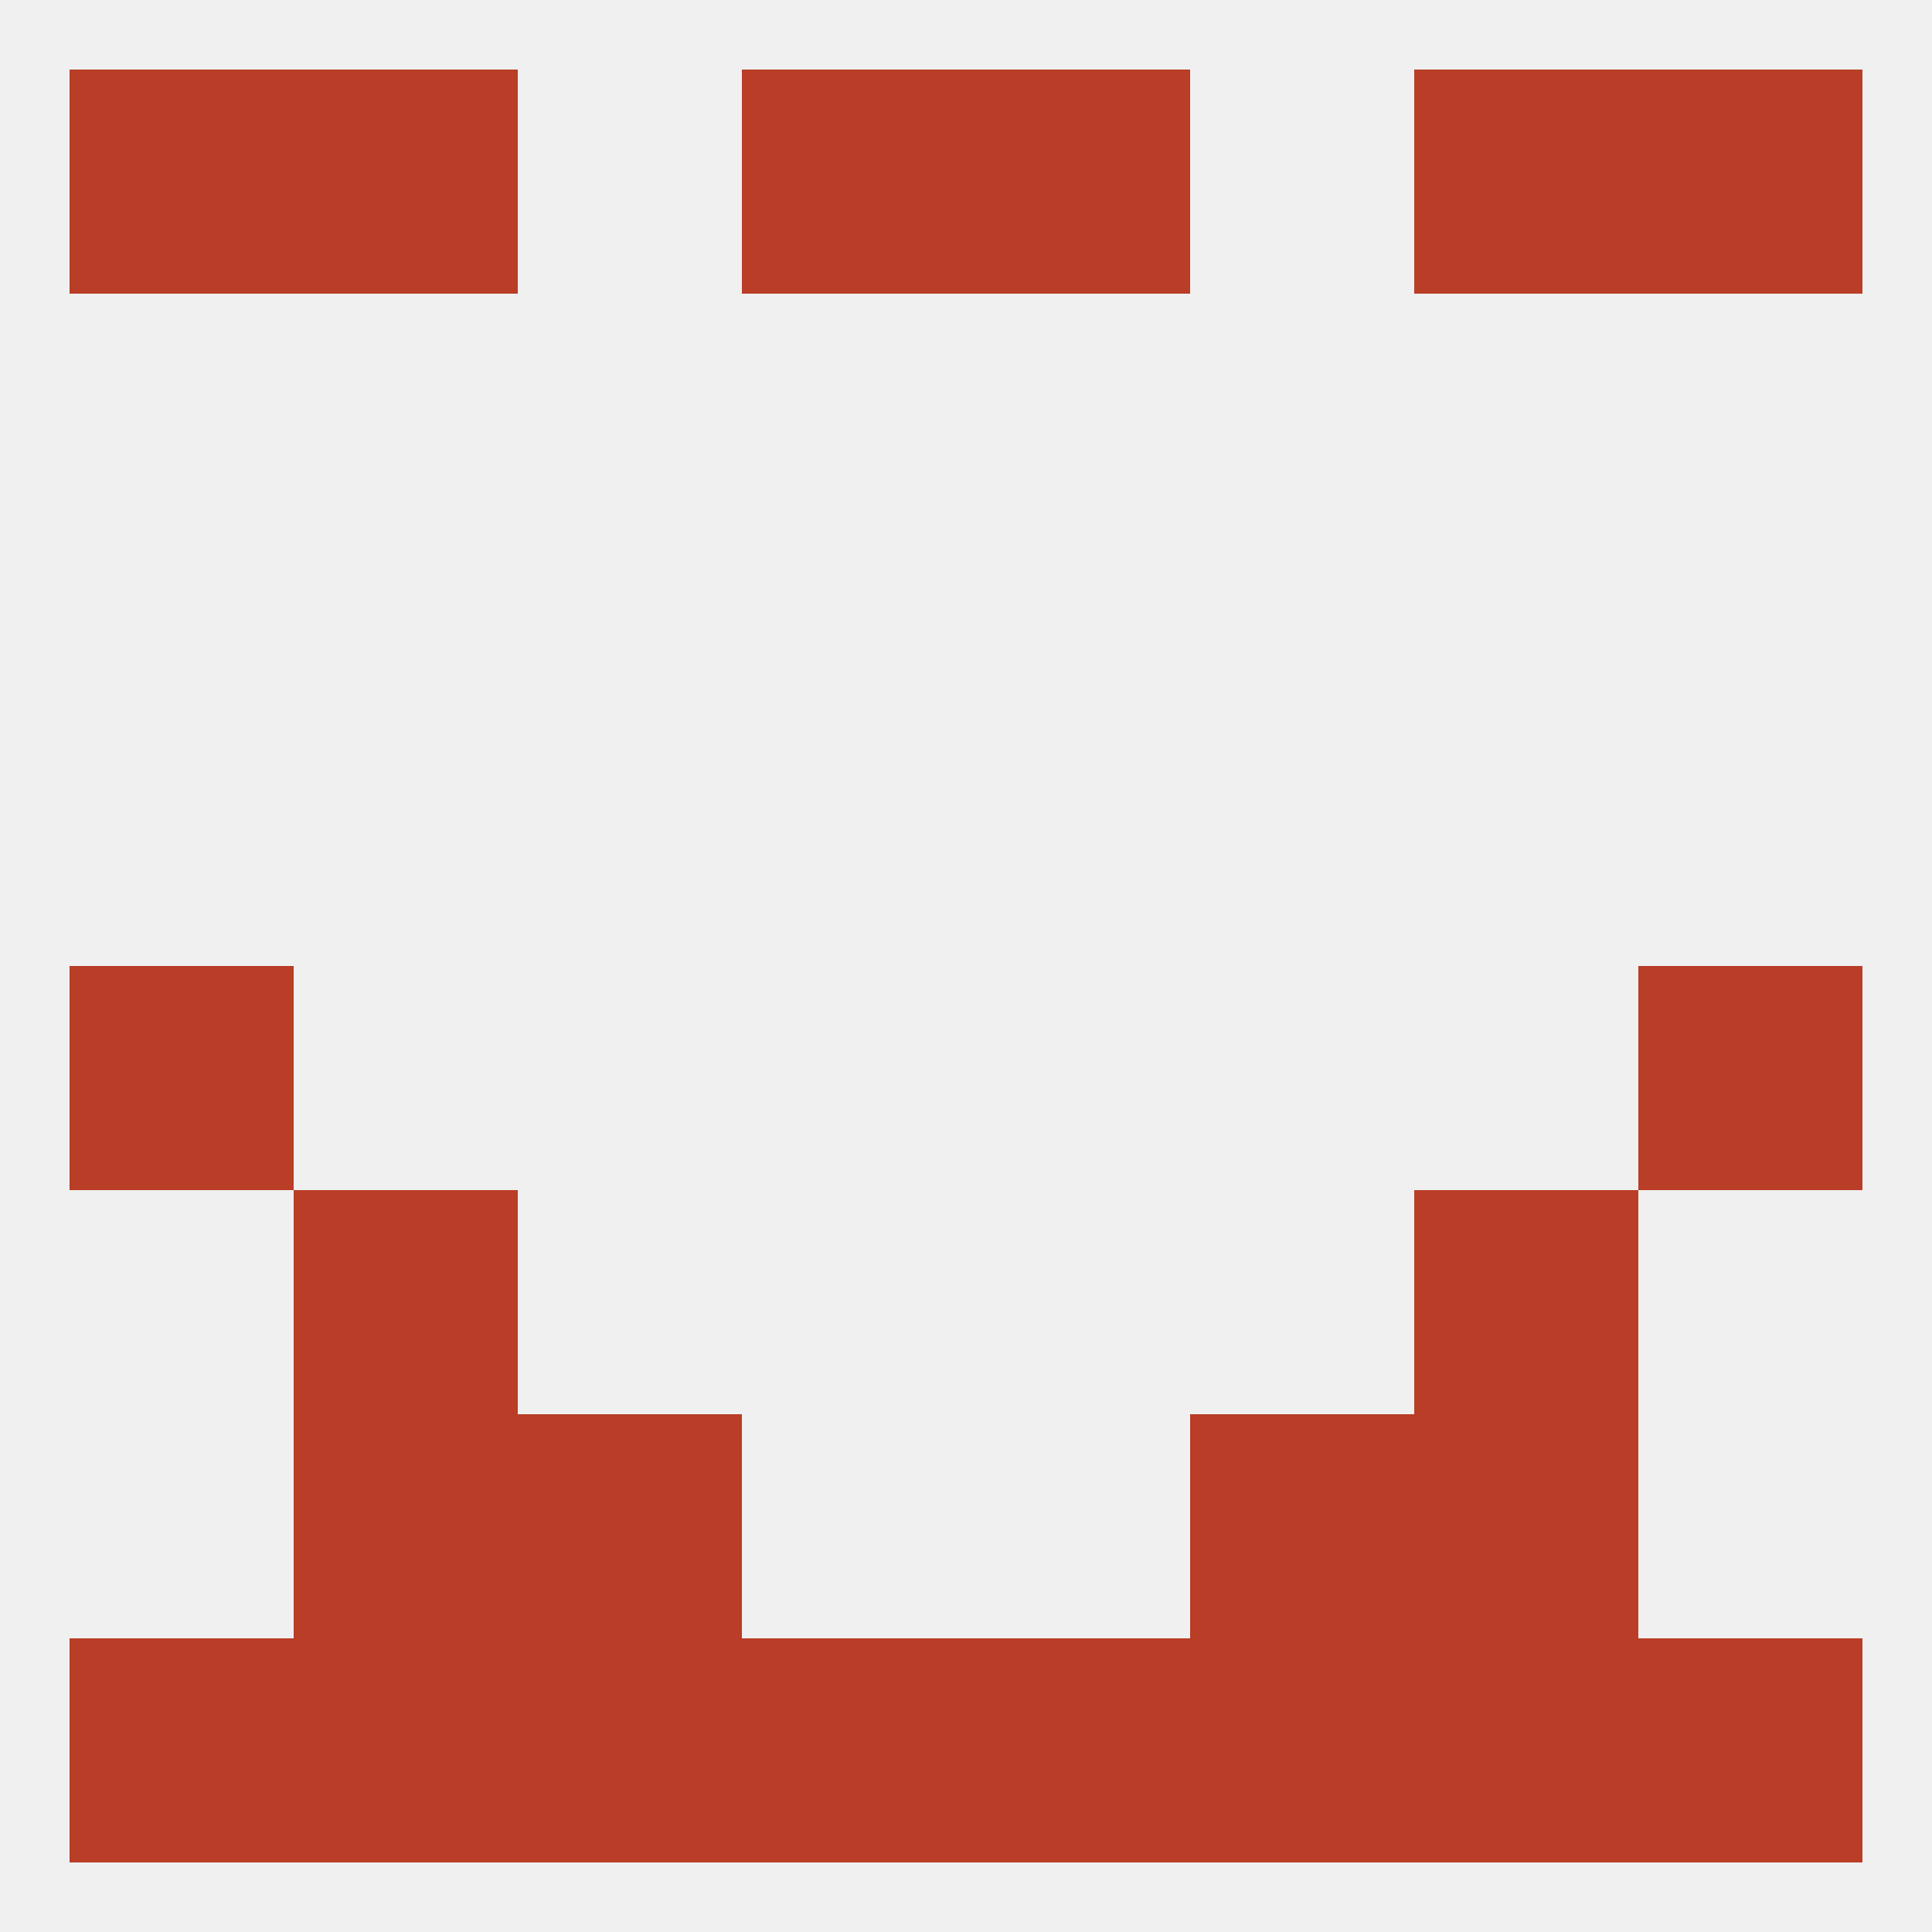
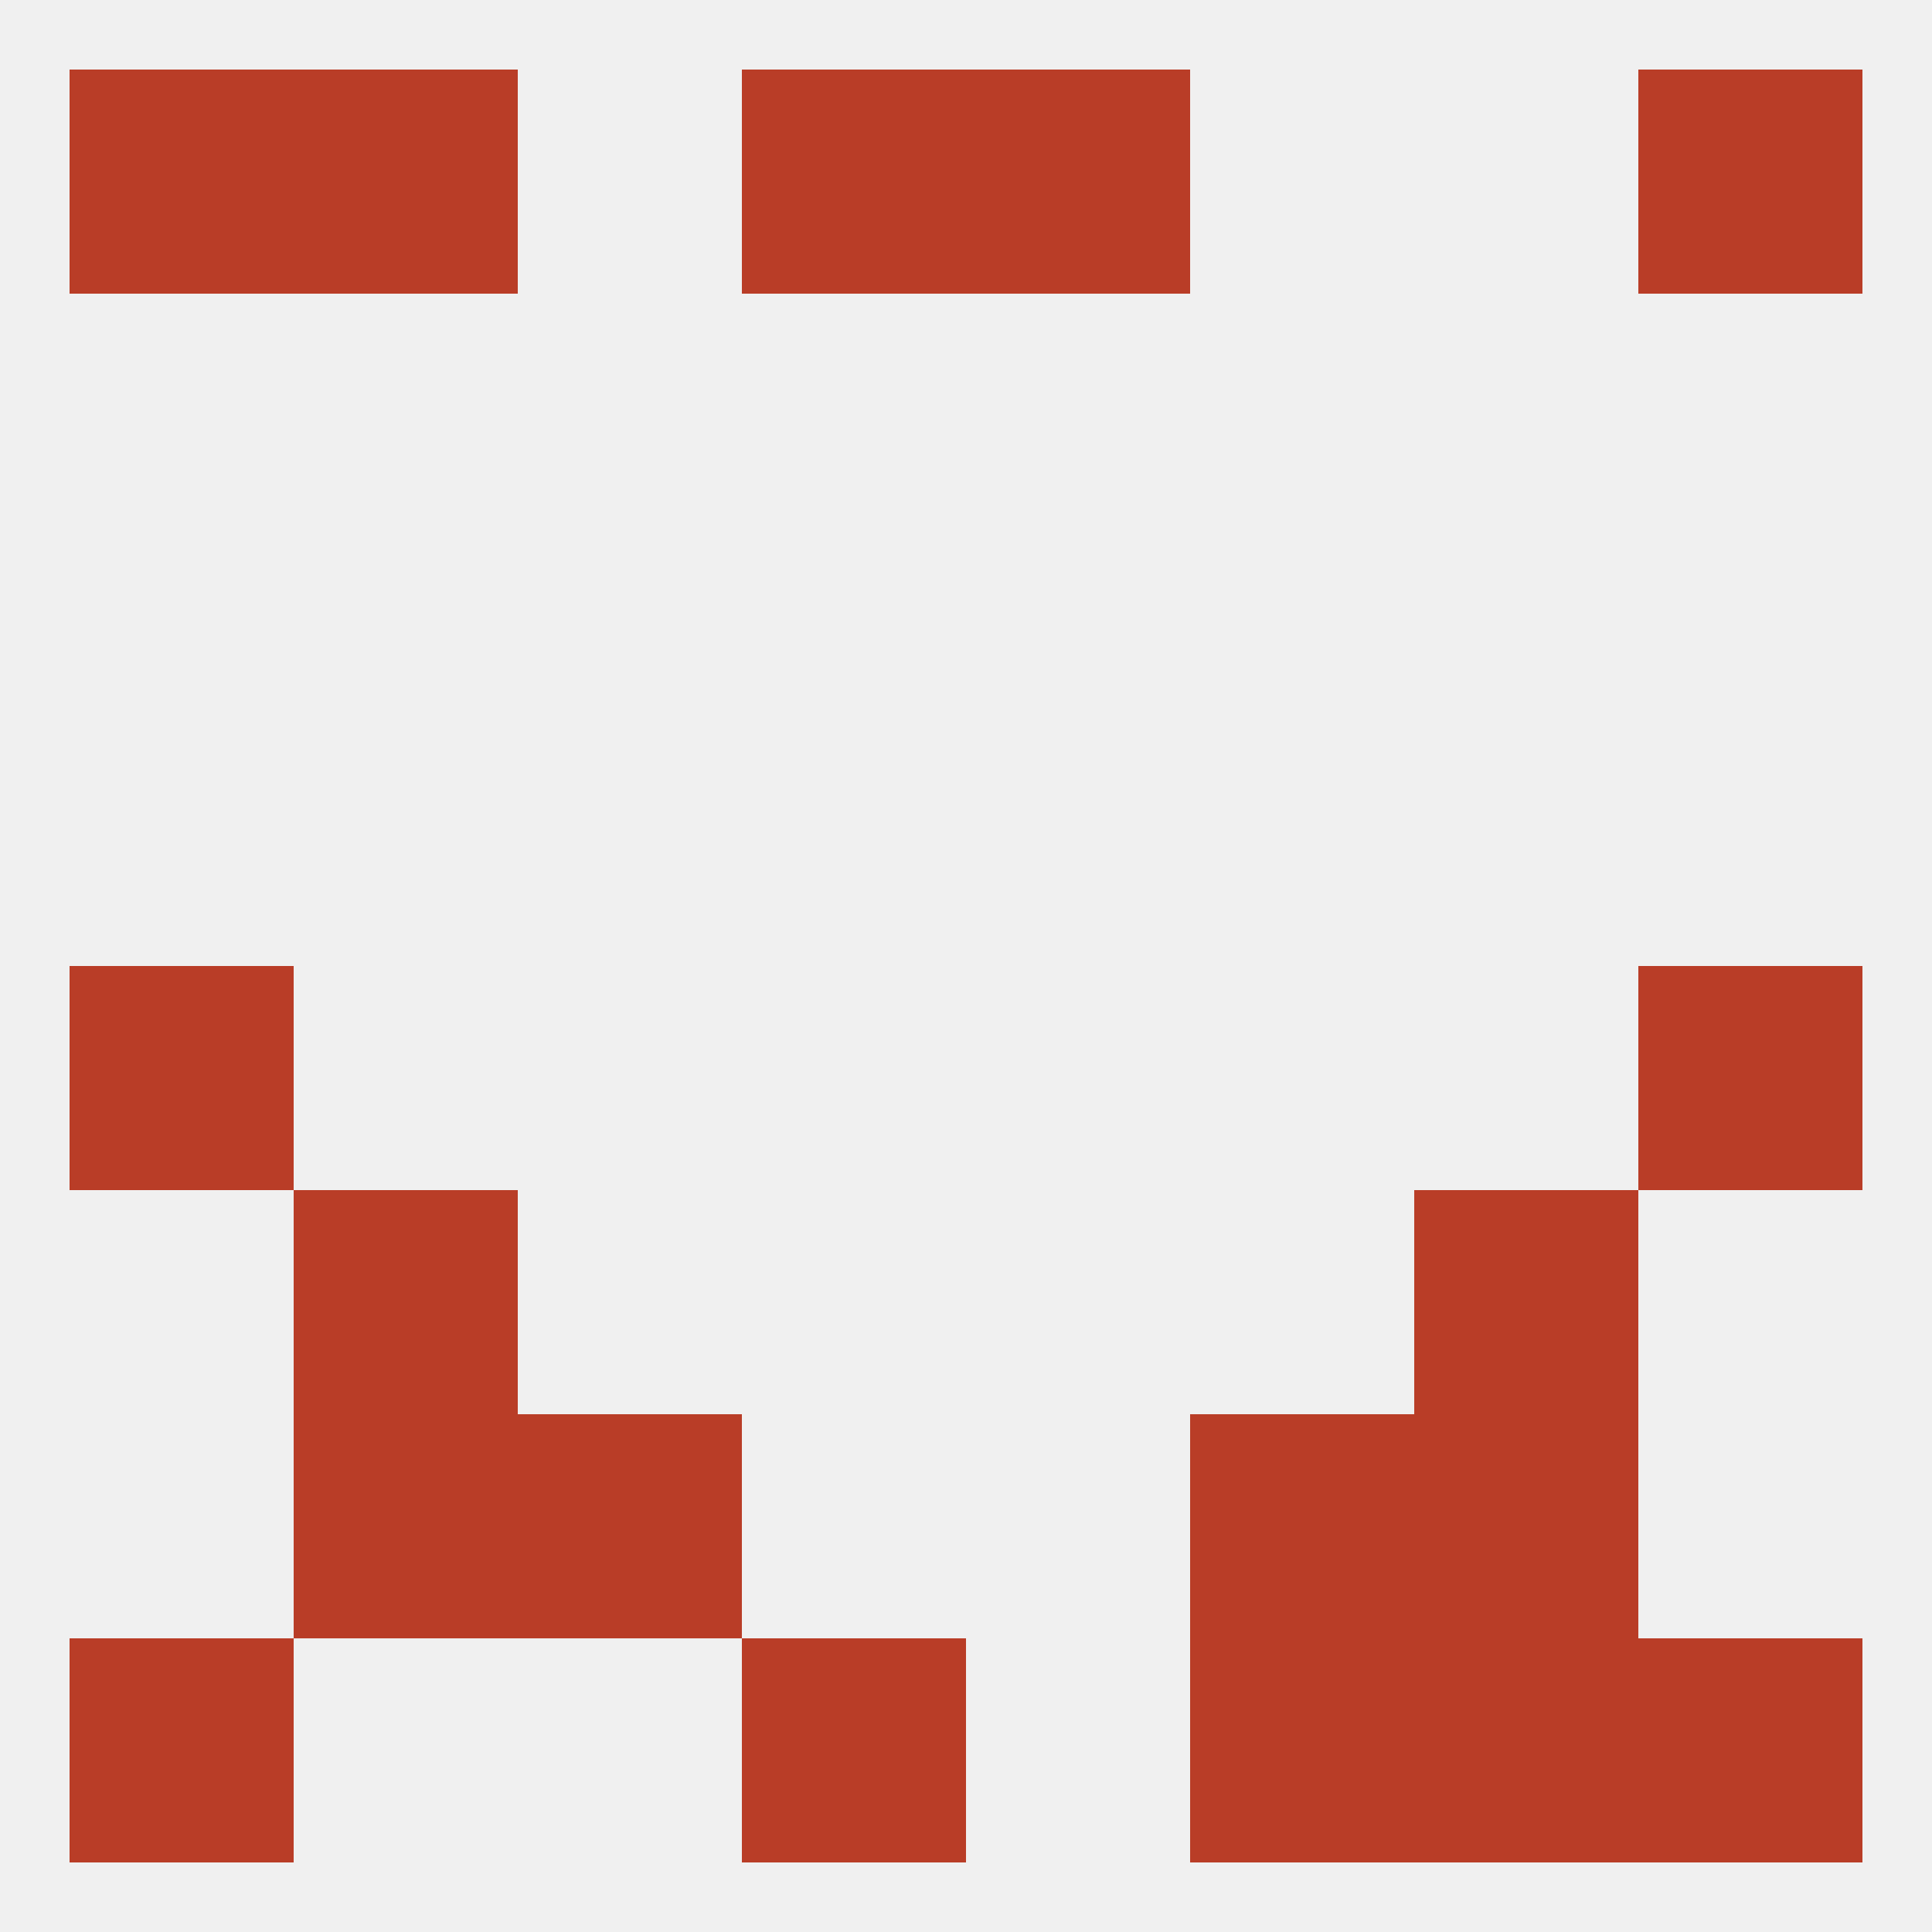
<svg xmlns="http://www.w3.org/2000/svg" version="1.1" baseprofile="full" width="250" height="250" viewBox="0 0 250 250">
  <rect width="100%" height="100%" fill="rgba(240,240,240,255)" />
  <rect x="67" y="183" width="29" height="29" fill="rgba(185,61,39,255)" />
  <rect x="154" y="183" width="29" height="29" fill="rgba(185,61,39,255)" />
  <rect x="38" y="183" width="29" height="29" fill="rgba(185,61,39,255)" />
  <rect x="183" y="183" width="29" height="29" fill="rgba(185,61,39,255)" />
  <rect x="38" y="154" width="29" height="29" fill="rgba(185,61,39,255)" />
  <rect x="183" y="154" width="29" height="29" fill="rgba(185,61,39,255)" />
  <rect x="9" y="125" width="29" height="29" fill="rgba(185,61,39,255)" />
  <rect x="212" y="125" width="29" height="29" fill="rgba(185,61,39,255)" />
  <rect x="96" y="212" width="29" height="29" fill="rgba(185,61,39,255)" />
  <rect x="212" y="212" width="29" height="29" fill="rgba(185,61,39,255)" />
-   <rect x="38" y="212" width="29" height="29" fill="rgba(185,61,39,255)" />
  <rect x="154" y="212" width="29" height="29" fill="rgba(185,61,39,255)" />
-   <rect x="125" y="212" width="29" height="29" fill="rgba(185,61,39,255)" />
  <rect x="9" y="212" width="29" height="29" fill="rgba(185,61,39,255)" />
  <rect x="183" y="212" width="29" height="29" fill="rgba(185,61,39,255)" />
-   <rect x="67" y="212" width="29" height="29" fill="rgba(185,61,39,255)" />
  <rect x="212" y="9" width="29" height="29" fill="rgba(185,61,39,255)" />
  <rect x="96" y="9" width="29" height="29" fill="rgba(185,61,39,255)" />
  <rect x="125" y="9" width="29" height="29" fill="rgba(185,61,39,255)" />
  <rect x="38" y="9" width="29" height="29" fill="rgba(185,61,39,255)" />
-   <rect x="183" y="9" width="29" height="29" fill="rgba(185,61,39,255)" />
  <rect x="9" y="9" width="29" height="29" fill="rgba(185,61,39,255)" />
</svg>